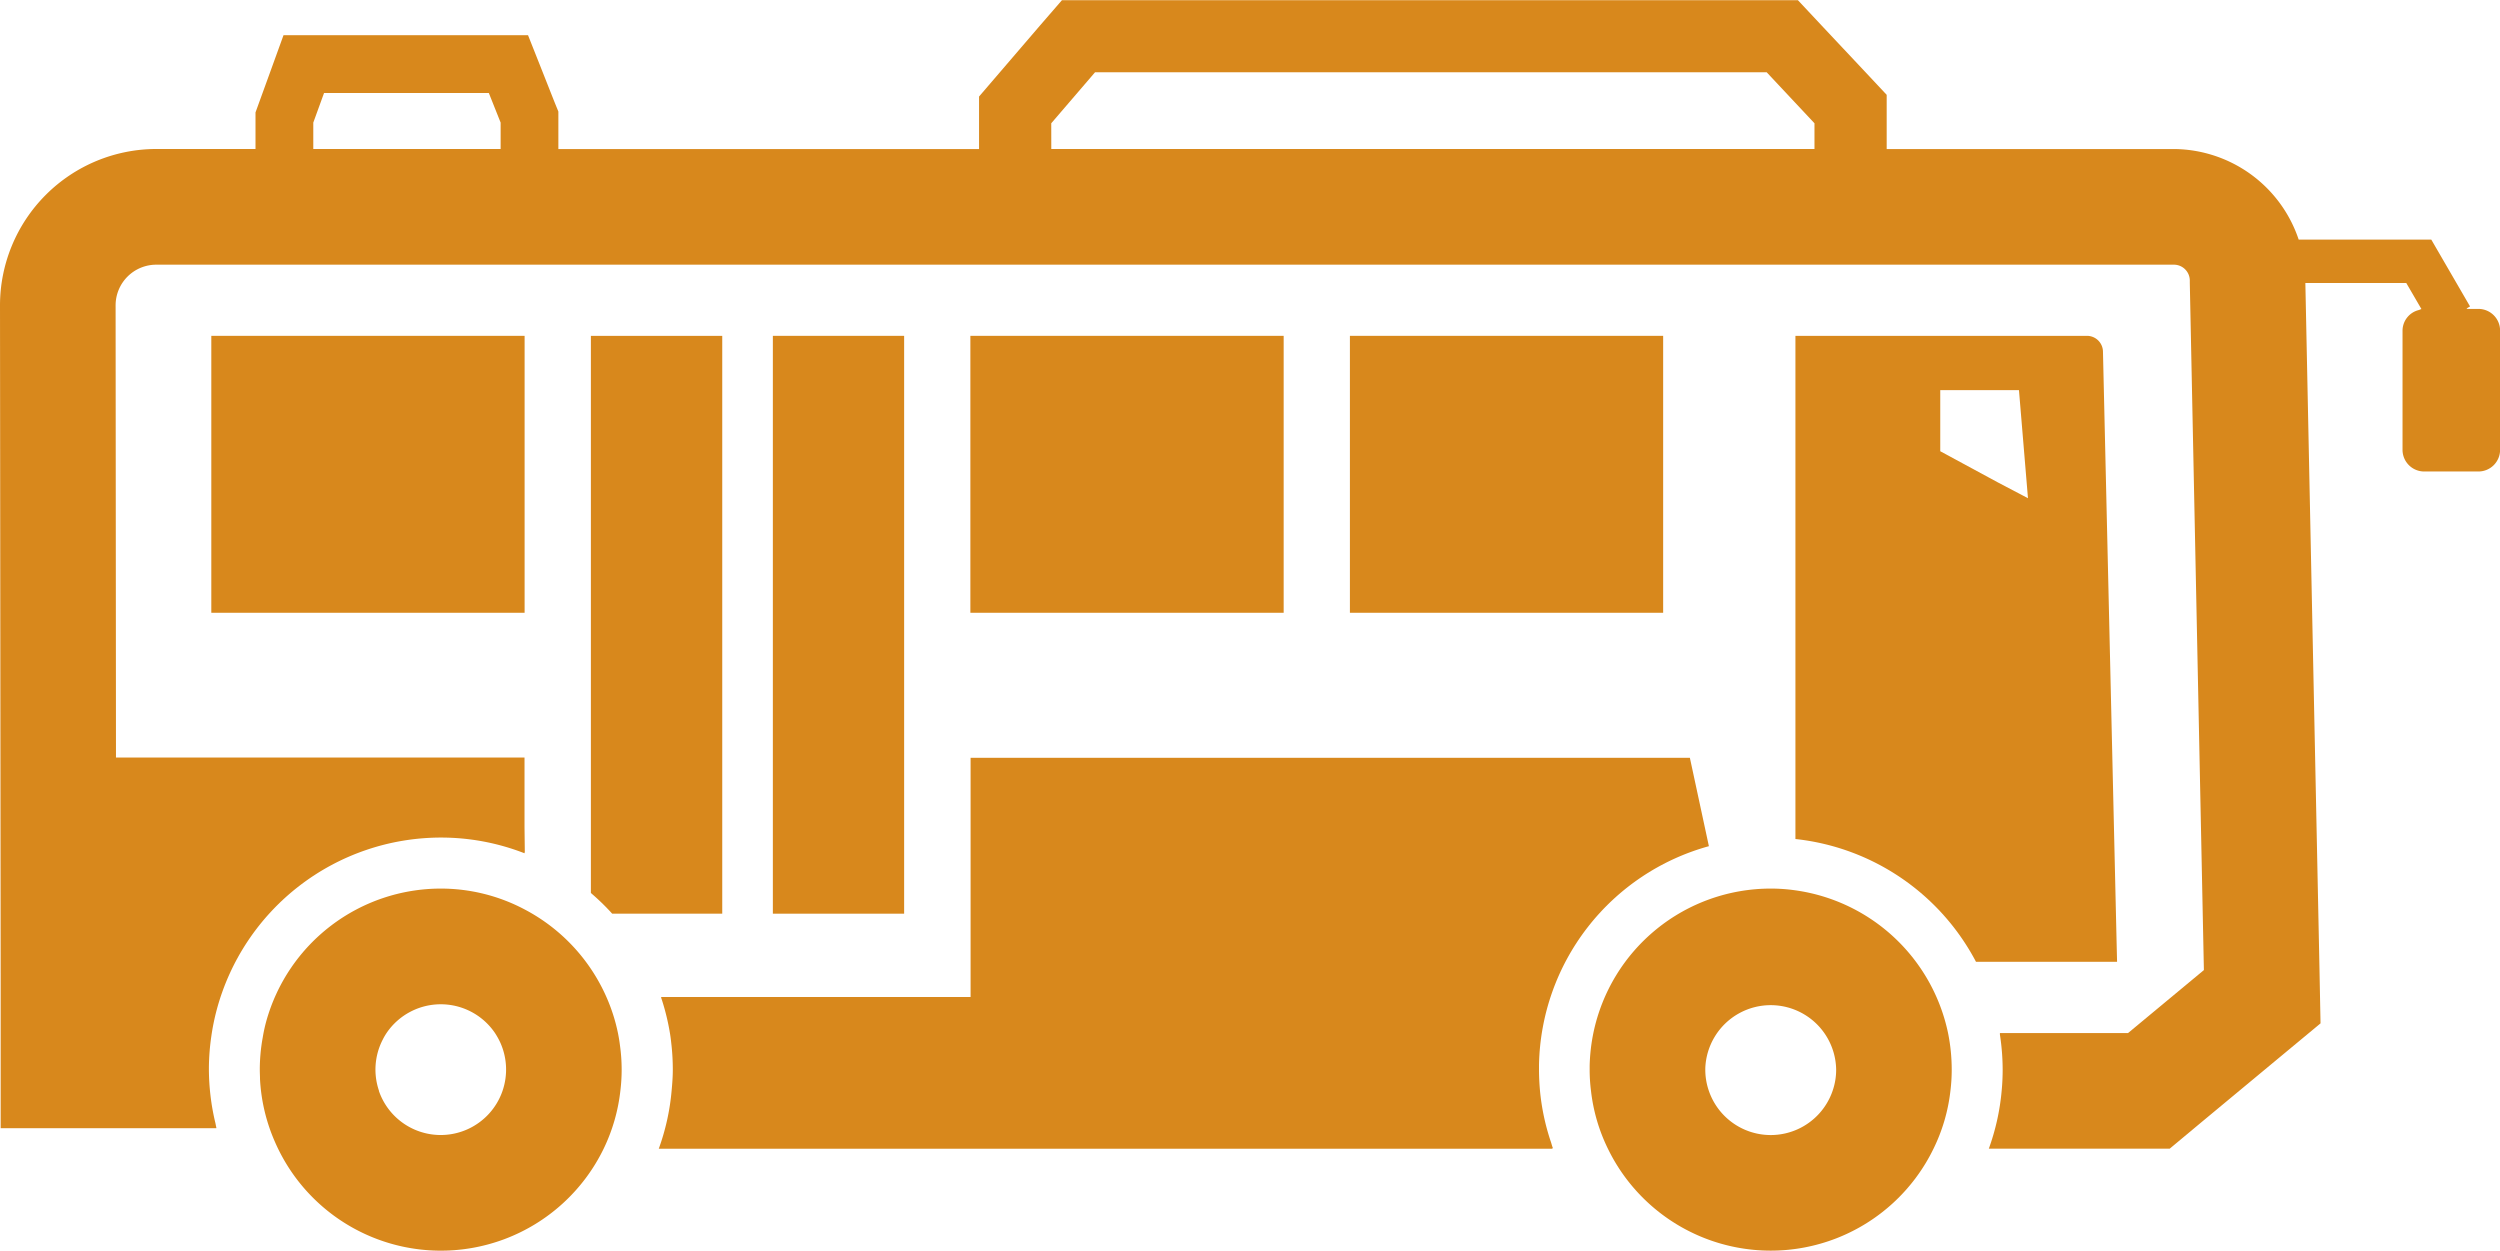
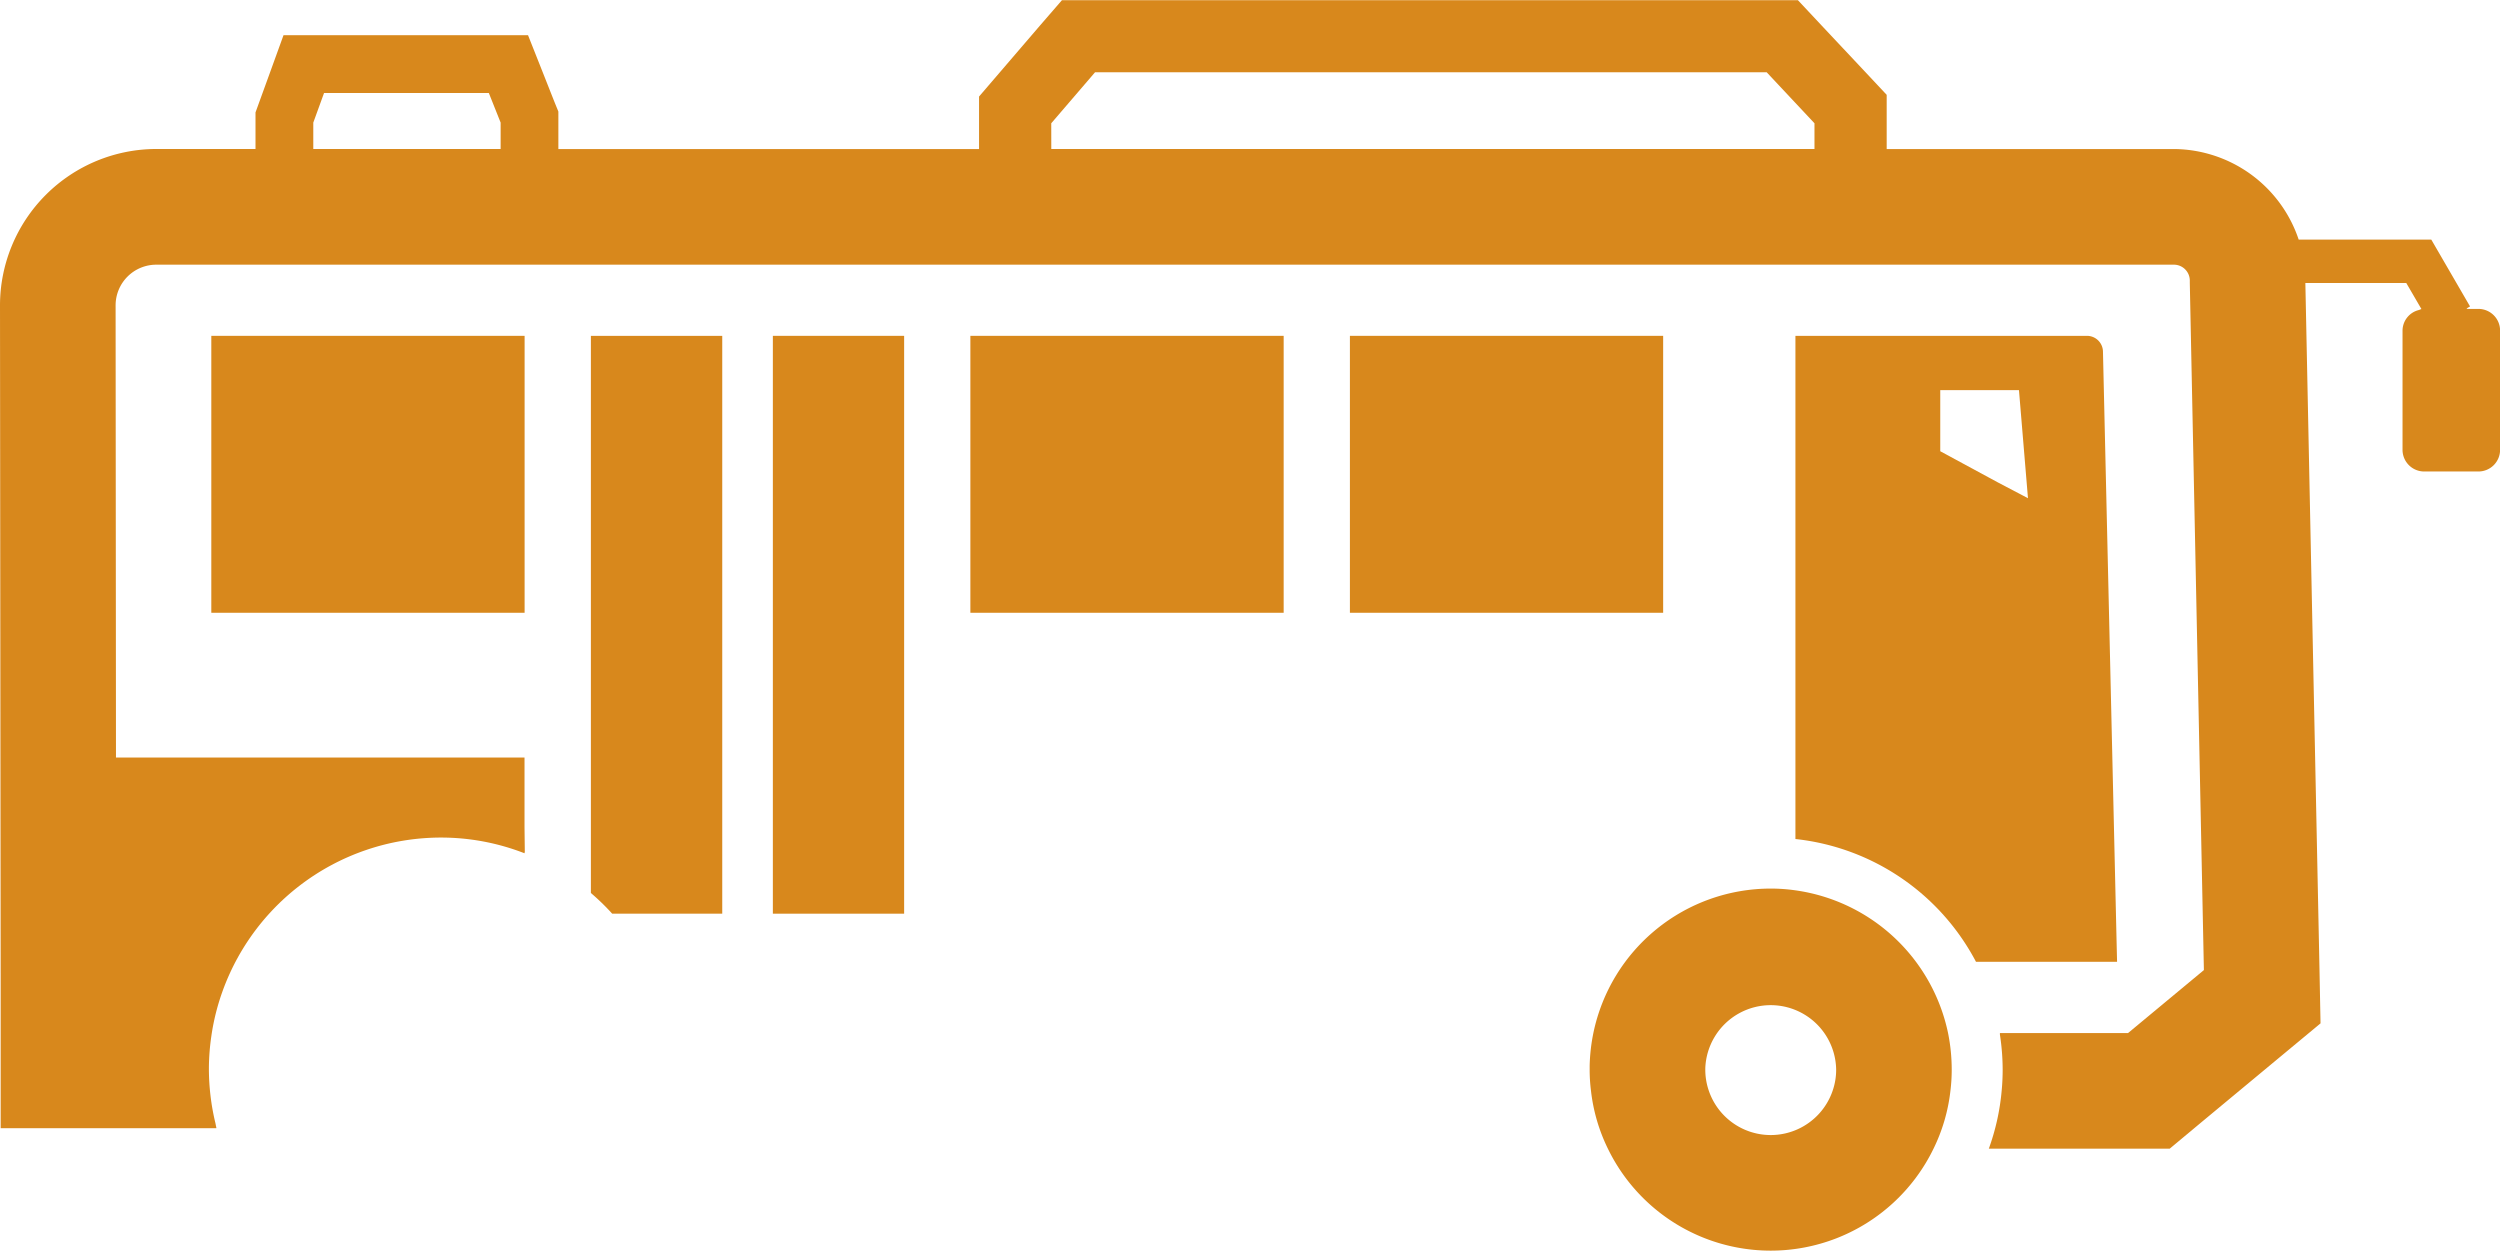
<svg xmlns="http://www.w3.org/2000/svg" id="icon_bus" width="59.969" height="30" viewBox="0 0 59.969 30">
  <path id="パス_78" data-name="パス 78" d="M3.749,131.508h2.38v-.877l.083-.229.258-.71.331-.914h5.865l.347.875.281.711.1.246v.9H23.485V130.25l.418-.487,1.051-1.225.52-.6H43.127l.513.548,1.149,1.223.468.5v1.3H52.14a3.179,3.179,0,0,1,3,2.173h3.181l.914,1.576.006.01.009.017-.059.034-.025.025h.285a.52.52,0,0,1,.52.52v2.86a.52.52,0,0,1-.52.52h-1.3a.52.52,0,0,1-.52-.52v-2.86a.512.512,0,0,1,.395-.494.616.616,0,0,1,.058-.023l-.363-.624H55.3l.338,16.423.026,1.336-1.028.853-1.82,1.511-.77.642H47.707a5.5,5.5,0,0,0,.308-1.387c.016-.168.024-.338.024-.509a5.608,5.608,0,0,0-.066-.841c0-.006,0-.012,0-.017h0c0-.006,0-.013,0-.019h3.073l1.82-1.511-.338-16.481,0-.066a.382.382,0,0,0-.383-.374H3.749a.976.976,0,0,0-.976.976L2.782,146.1v.006h9.8v1.667l.007.61-.007,0v.019a5.513,5.513,0,0,0-2.014-.377A5.573,5.573,0,0,0,5.2,152.152a5.385,5.385,0,0,0-.13.634,5.563,5.563,0,0,0-.059.745v.059a5.6,5.6,0,0,0,.15,1.259c.012.042.016.086.028.128h0c0,.006,0,.013,0,.019H.016l0-3.4L0,135.259A3.754,3.754,0,0,1,3.749,131.508Zm21.469,0H43.525v-.617l-1.147-1.224H26.268l-1.051,1.224Zm-17.7,0h4.491v-.633l-.283-.71H7.773l-.258.71v.633Z" transform="translate(0 -127.934)" fill="#d8881c" />
-   <path id="パス_79" data-name="パス 79" d="M162.4,290.6a5.489,5.489,0,0,0-.029-.565c-.011-.1-.022-.21-.04-.312a5.532,5.532,0,0,0-.194-.8c-.006-.015-.01-.032-.016-.047h0c0-.006,0-.013,0-.019h7.422v-5.738h17.254l.456,2.12a5.551,5.551,0,0,0-4.075,5.248c0,.039,0,.075,0,.113,0,.172.009.341.024.509a5.441,5.441,0,0,0,.253,1.2c.021.055.032.115.055.169H183.5c0,.006,0,.013.006.019H162.063a5.461,5.461,0,0,0,.308-1.387C162.387,290.939,162.4,290.769,162.4,290.6Z" transform="translate(-146.261 -264.941)" fill="#d8881c" />
  <path id="パス_80" data-name="パス 80" d="M82.757,211.726a5.568,5.568,0,0,0-4.331-2.945v-12.07H85.42a.384.384,0,0,1,.383.374l.329,14.249.009.373h0v.019Zm1.031-13.713H81.9v1.466l1.371.742.733.385Z" transform="translate(-35.358 -188.655)" fill="#d8881c" />
  <rect id="長方形_23" data-name="長方形 23" width="7.514" height="6.643" transform="translate(32.381 8.056)" fill="#d8881c" />
  <path id="パス_81" data-name="パス 81" d="M249.106,196.75v-.039h7.515v6.643h-7.515Z" transform="translate(-225.829 -188.655)" fill="#d8881c" />
  <path id="パス_82" data-name="パス 82" d="M404.554,196.75v-.039h7.515v6.643h-7.515Z" transform="translate(-399.485 -188.655)" fill="#d8881c" />
  <path id="パス_83" data-name="パス 83" d="M112.375,313.38a4.345,4.345,0,0,1,4.255-3.465,4.168,4.168,0,0,1,.592.042,4.359,4.359,0,0,1,3.661,3.423,4.432,4.432,0,0,1,.088.877,4.136,4.136,0,0,1-.031.509,4.222,4.222,0,0,1-.405,1.387,4.341,4.341,0,0,1-7.812,0,4.224,4.224,0,0,1-.405-1.387,4.046,4.046,0,0,1-.032-.509c0-.03,0-.057,0-.087A4.433,4.433,0,0,1,112.375,313.38Zm2.685.877a1.55,1.55,0,0,0,.085.509,1.569,1.569,0,0,0,2.969,0,1.538,1.538,0,0,0,.085-.509,1.57,1.57,0,0,0-3.139-.026v.026Z" transform="translate(-74.154 -288.6)" fill="#d8881c" />
  <path id="パス_84" data-name="パス 84" d="M326.836,204.218v-7.507h3.149v13.861h-3.149v-6.354Z" transform="translate(-308.297 -188.655)" fill="#d8881c" />
  <path id="パス_85" data-name="パス 85" d="M364.082,210.076V196.711h3.151v13.861h-2.64A5.477,5.477,0,0,0,364.082,210.076Z" transform="translate(-349.908 -188.655)" fill="#d8881c" />
-   <path id="パス_86" data-name="パス 86" d="M384.84,313.093a4.347,4.347,0,0,1,4.182-3.179,4.288,4.288,0,0,1,2.014.5,4.356,4.356,0,0,1,1.962,2.1,4.242,4.242,0,0,1,.277.865c.019.093.035.189.047.286a4.207,4.207,0,0,1,.042.591,4.145,4.145,0,0,1-.031.509,4.275,4.275,0,0,1-.4,1.387,4.34,4.34,0,0,1-7.888-.167,4.283,4.283,0,0,1-.356-1.5c0-.075-.005-.149-.005-.225a4.283,4.283,0,0,1,.071-.778A3.724,3.724,0,0,1,384.84,313.093Zm2.7,1.672a1.568,1.568,0,0,0,2.967,0,1.574,1.574,0,0,0-.057-1.163,1.783,1.783,0,0,0-.125-.224,1.571,1.571,0,0,0-2.6,0,1.433,1.433,0,0,0-.093.161,1.567,1.567,0,0,0-.089,1.225Z" transform="translate(-378.452 -288.599)" fill="#d8881c" />
</svg>